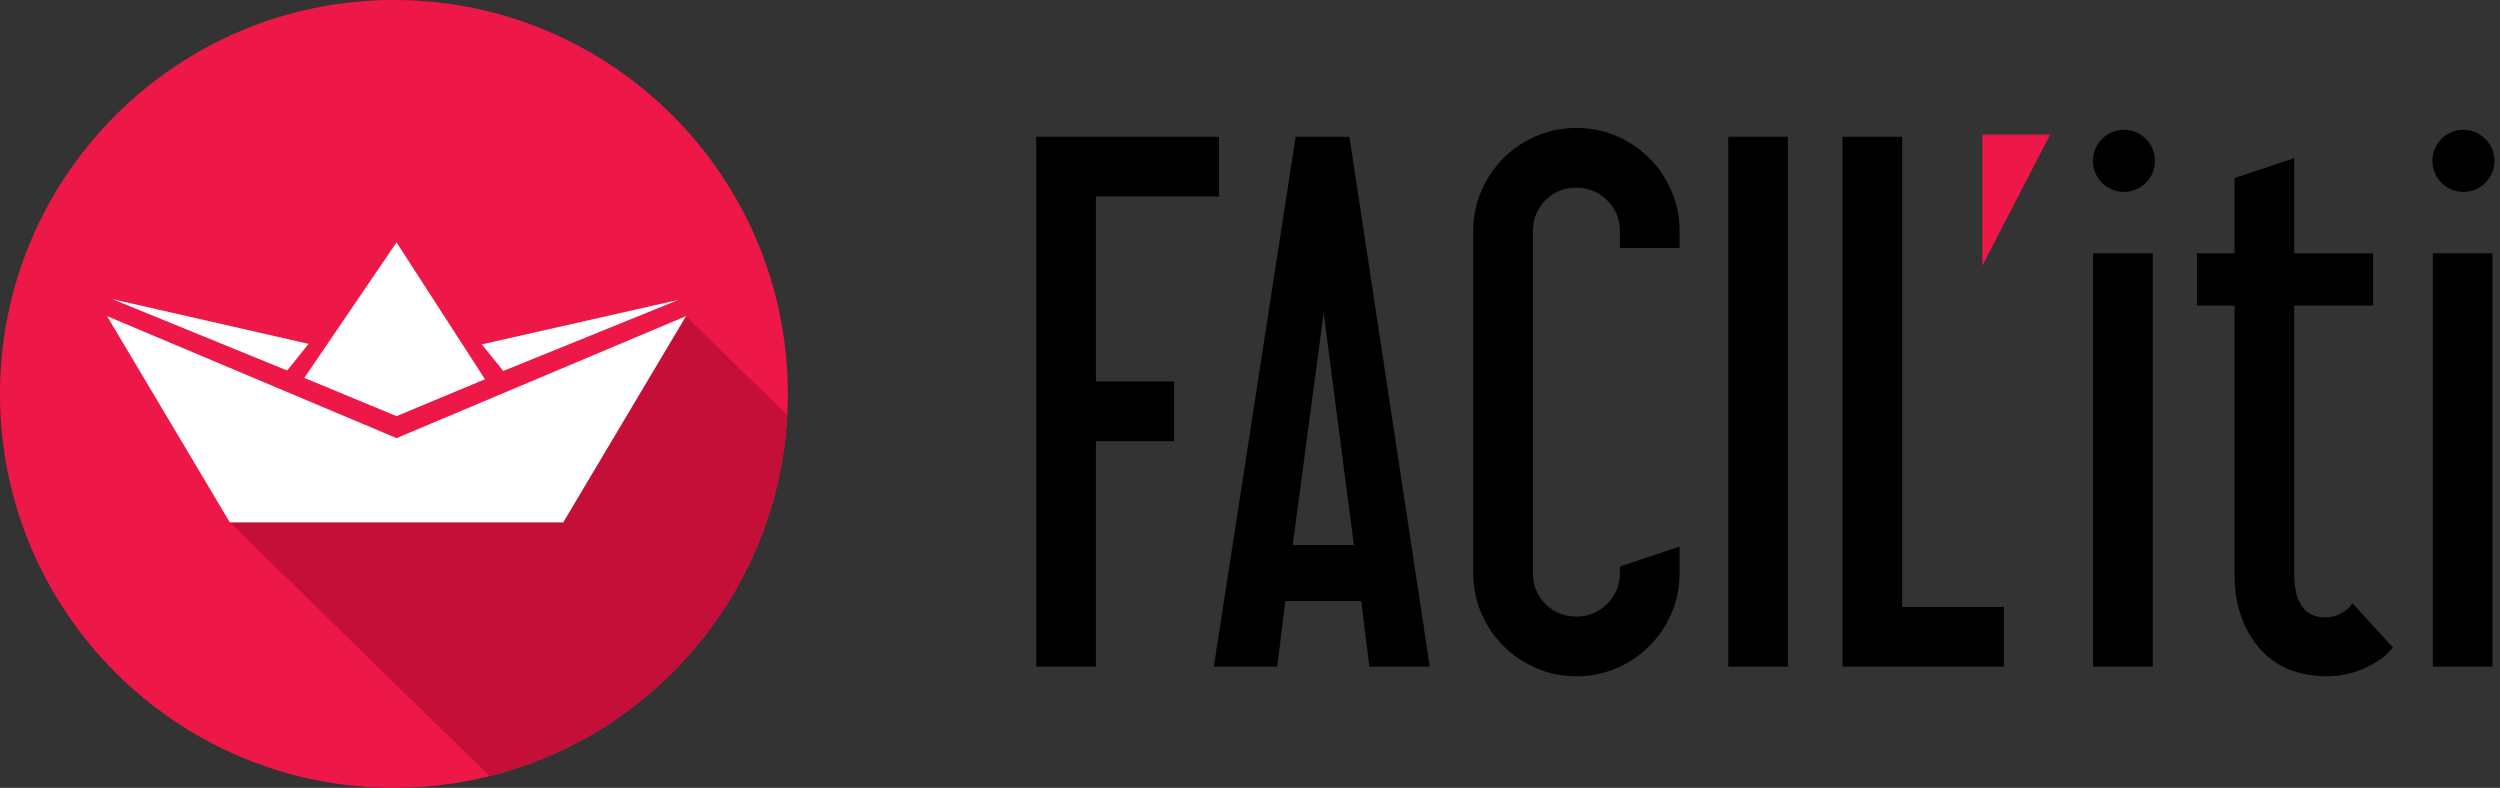
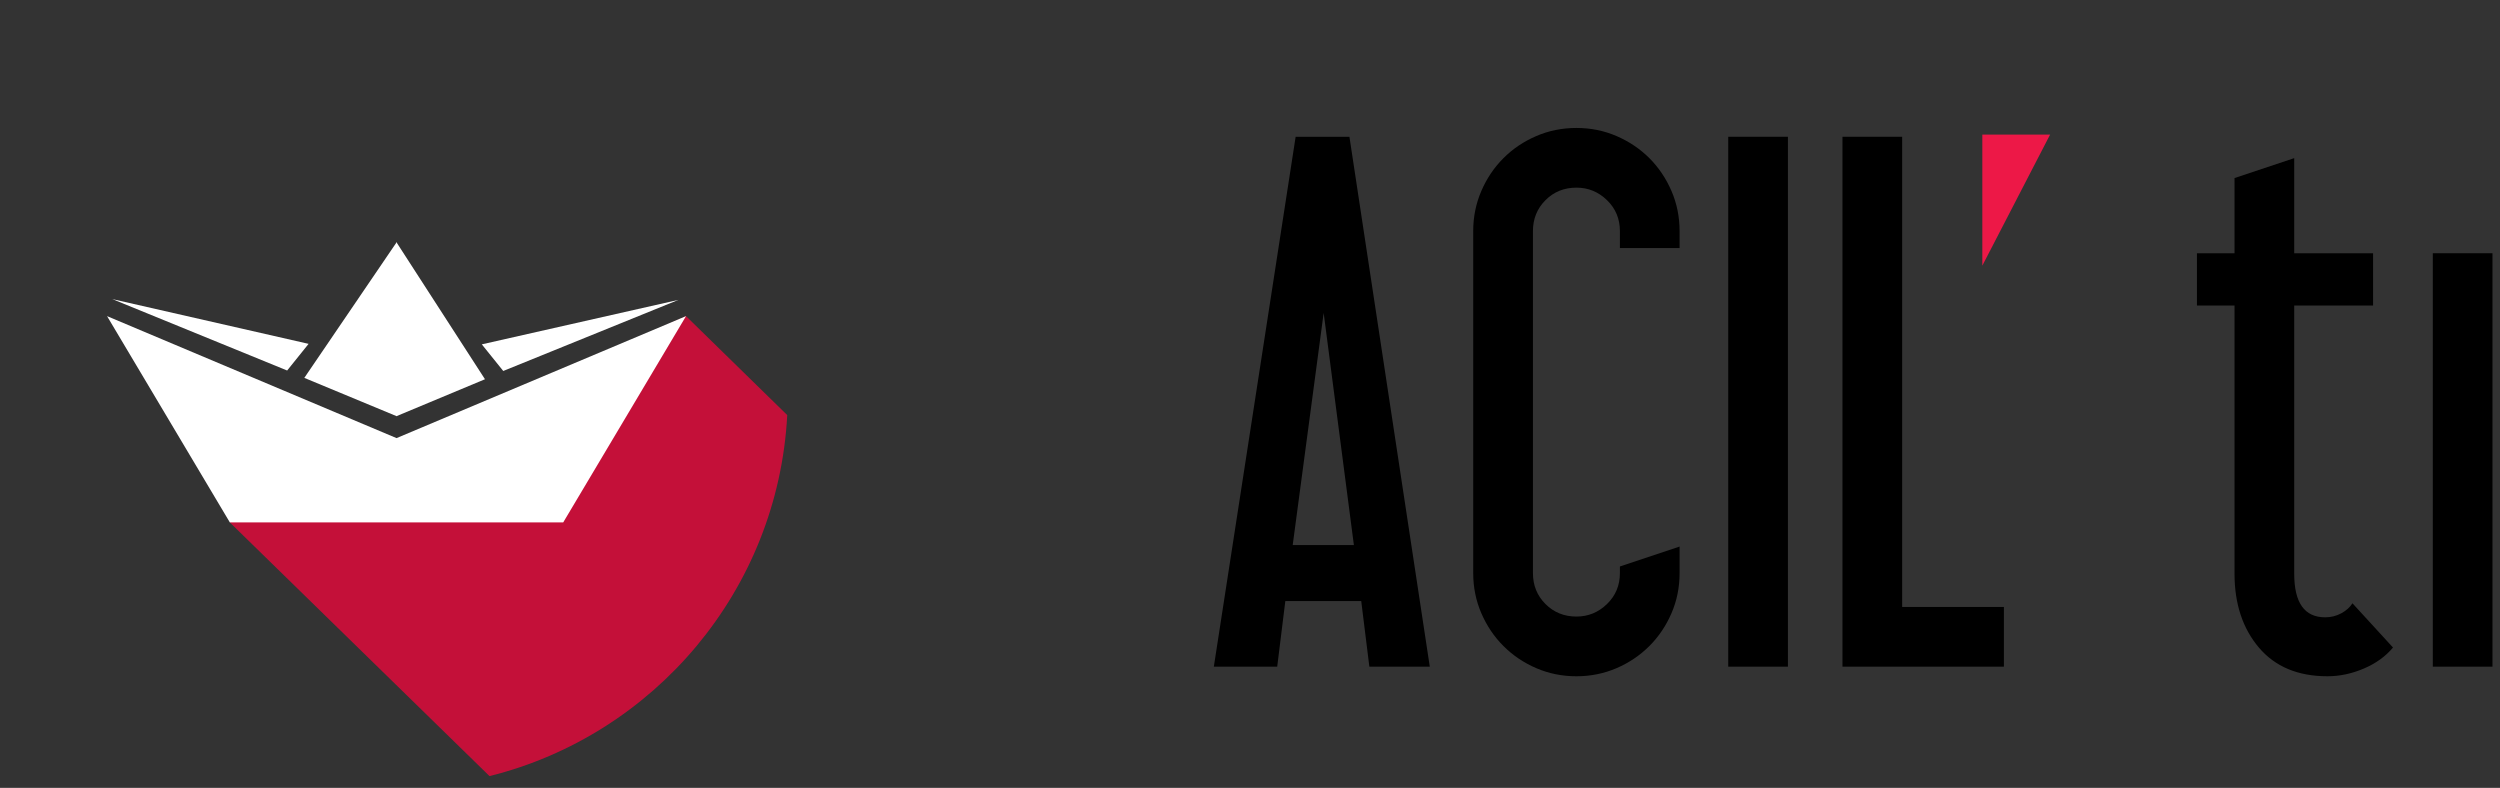
<svg xmlns="http://www.w3.org/2000/svg" version="1.1" id="Layer_1" x="0px" y="0px" width="134.441px" height="42.367px" viewBox="0 0 134.441 42.367" enable-background="new 0 0 134.441 42.367" xml:space="preserve">
  <rect x="0" y="0" width="134.441" height="42.367" fill="#333333" stroke="none" />
  <polygon fill="#ED1847" points="106.602,14.286 106.602,7.24 110.246,7.24 " />
-   <polygon points="65.554,10.565 58.935,10.565 58.935,20.513 63.136,20.513 63.136,23.724 58.935,23.724 58.935,35.853   55.725,35.853 55.725,7.356 65.554,7.356 " />
  <path d="M72.807,29.312l-1.625-12.484l-1.665,12.484H72.807z M76.889,35.851h-3.25l-0.437-3.527H69.12l-0.436,3.527h-3.408  l4.399-28.496h2.893L76.889,35.851z" />
  <path d="M90.322,30.818c0,0.768-0.145,1.486-0.436,2.16c-0.291,0.672-0.687,1.262-1.188,1.762c-0.504,0.504-1.091,0.9-1.765,1.191  c-0.674,0.289-1.394,0.436-2.159,0.436c-0.768,0-1.486-0.146-2.16-0.436c-0.675-0.291-1.263-0.688-1.764-1.191  c-0.503-0.5-0.898-1.09-1.189-1.762c-0.291-0.674-0.437-1.393-0.437-2.16V12.429c0-0.767,0.146-1.486,0.437-2.159  c0.291-0.675,0.687-1.262,1.189-1.765c0.501-0.502,1.089-0.897,1.764-1.188c0.674-0.291,1.393-0.436,2.16-0.436  c0.766,0,1.485,0.145,2.159,0.436s1.261,0.687,1.765,1.188c0.501,0.503,0.896,1.09,1.188,1.765c0.291,0.673,0.436,1.393,0.436,2.159  v0.912h-3.209v-0.912c0-0.66-0.231-1.215-0.694-1.664c-0.462-0.45-1.01-0.674-1.644-0.674c-0.662,0-1.217,0.224-1.665,0.674  c-0.449,0.449-0.674,1.004-0.674,1.664v18.389c0,0.66,0.225,1.215,0.674,1.664c0.448,0.449,1.003,0.674,1.665,0.674  c0.634,0,1.182-0.225,1.644-0.674c0.463-0.449,0.694-1.004,0.694-1.664v-0.355l3.209-1.072V30.818z" />
  <rect x="92.938" y="7.355" width="3.21" height="28.496" />
  <polygon points="107.762,35.851 99.082,35.851 99.082,7.355 102.291,7.355 102.291,32.64 107.762,32.64 " />
-   <rect x="112.558" y="13.618" width="3.209" height="22.233" />
  <path d="M125.04,33.197c0.317,0,0.607-0.074,0.872-0.219c0.264-0.145,0.461-0.322,0.595-0.535l2.18,2.379  c-0.396,0.475-0.918,0.852-1.565,1.129c-0.648,0.277-1.303,0.416-1.962,0.416c-1.585,0-2.814-0.516-3.687-1.545  c-0.871-1.031-1.308-2.354-1.308-3.963V16.431h-2.021v-2.813h2.021V9.575l3.21-1.071v5.114h4.241v2.813h-4.241v14.428  C123.375,32.417,123.93,33.197,125.04,33.197" />
  <rect x="130.827" y="13.618" width="3.209" height="22.233" />
-   <path fill="#ED1847" d="M0,21.183C0,9.484,9.484,0,21.182,0c11.699,0,21.184,9.484,21.184,21.183  c0,11.699-9.485,21.184-21.184,21.184C9.484,42.367,0,32.882,0,21.183" />
  <path fill="#C41039" d="M36.892,17L12.359,28.093l13.965,13.643c8.859-2.209,15.513-9.994,16.011-19.414L36.892,17z" />
  <polygon fill="#FFFFFF" points="36.487,16.125 25.91,18.518 27.063,19.95 " />
  <polygon fill="#FFFFFF" points="6.038,16.084 16.595,18.491 15.442,19.925 " />
  <polygon fill="#FFFFFF" points="21.338,22.373 26.08,20.394 21.338,13.056 21.338,13.018 21.325,13.035 21.31,13.018 21.31,13.056   16.365,20.321 21.31,22.373 21.31,22.384 21.325,22.376 21.338,22.384 " />
  <polygon fill="#FFFFFF" points="21.324,23.56 5.757,17 12.359,28.091 21.31,28.091 21.338,28.091 30.289,28.091 36.892,17 " />
-   <path d="M115.889,8.65c0,0.923-0.748,1.671-1.669,1.671c-0.923,0-1.671-0.748-1.671-1.671c0-0.922,0.748-1.669,1.671-1.669  C115.141,6.981,115.889,7.729,115.889,8.65" />
-   <path d="M134.145,8.65c0,0.923-0.748,1.671-1.67,1.671c-0.923,0-1.67-0.748-1.67-1.671c0-0.922,0.747-1.669,1.67-1.669  C133.396,6.981,134.145,7.729,134.145,8.65" />
</svg>